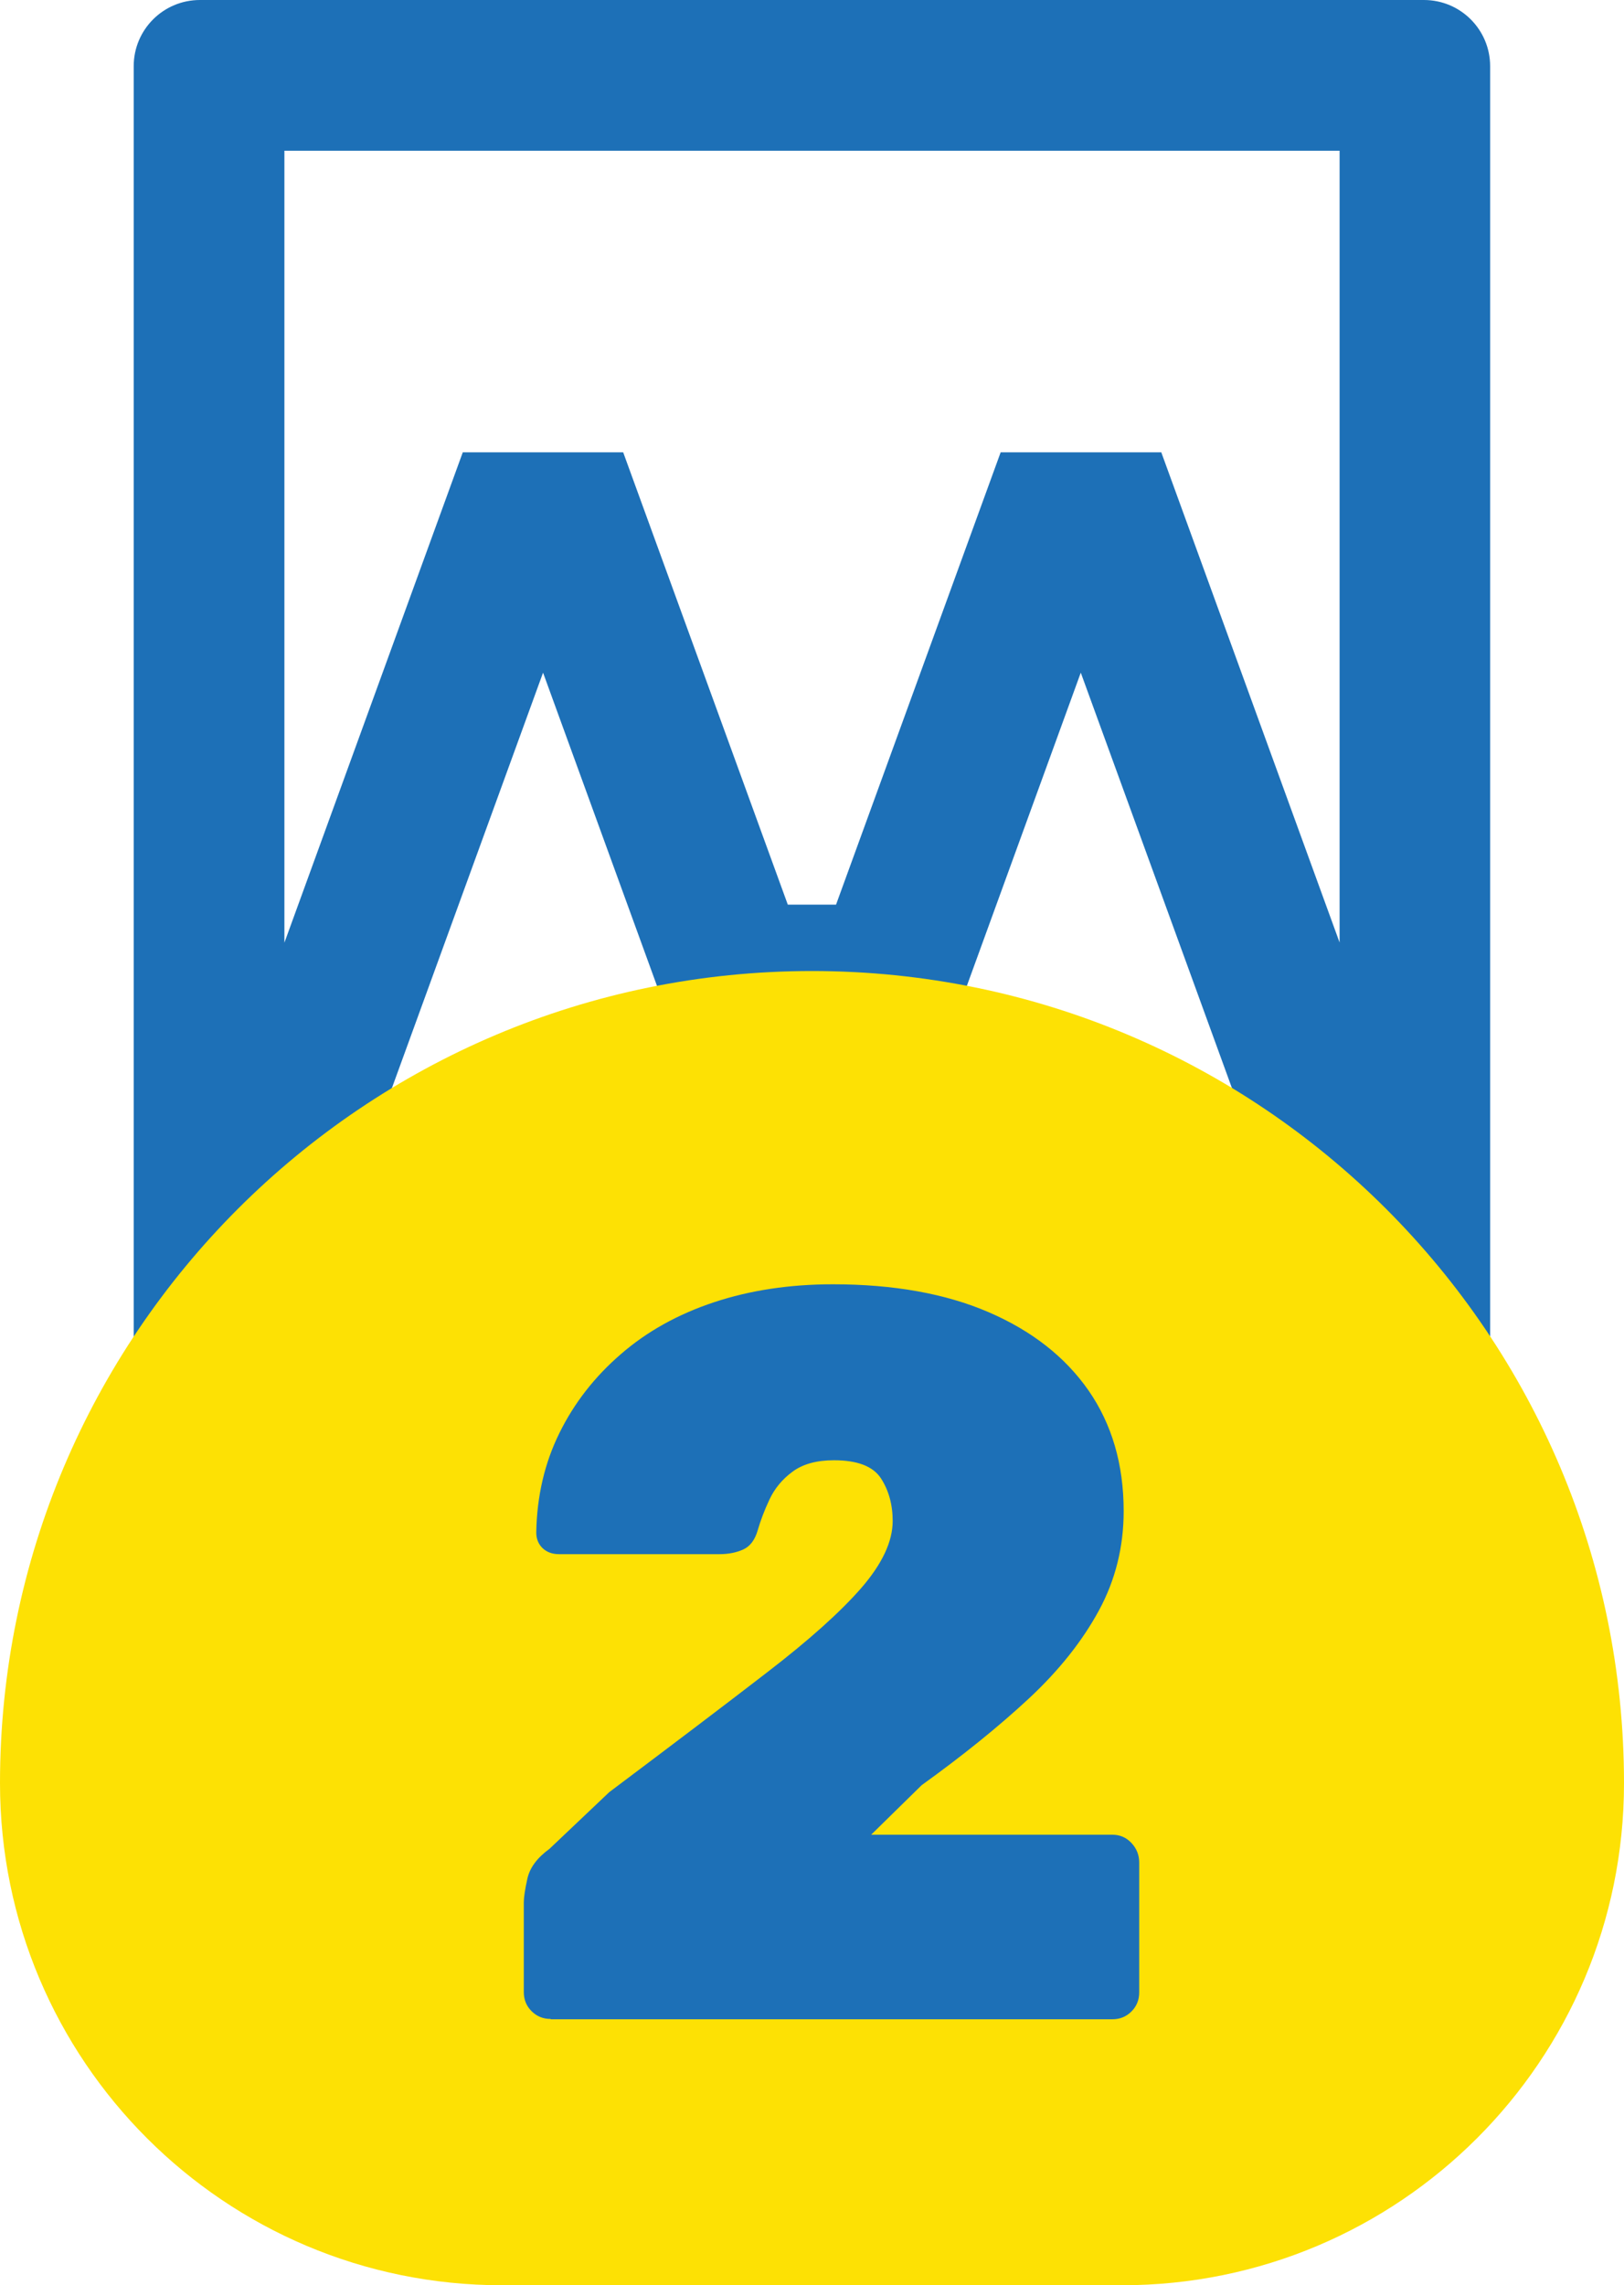
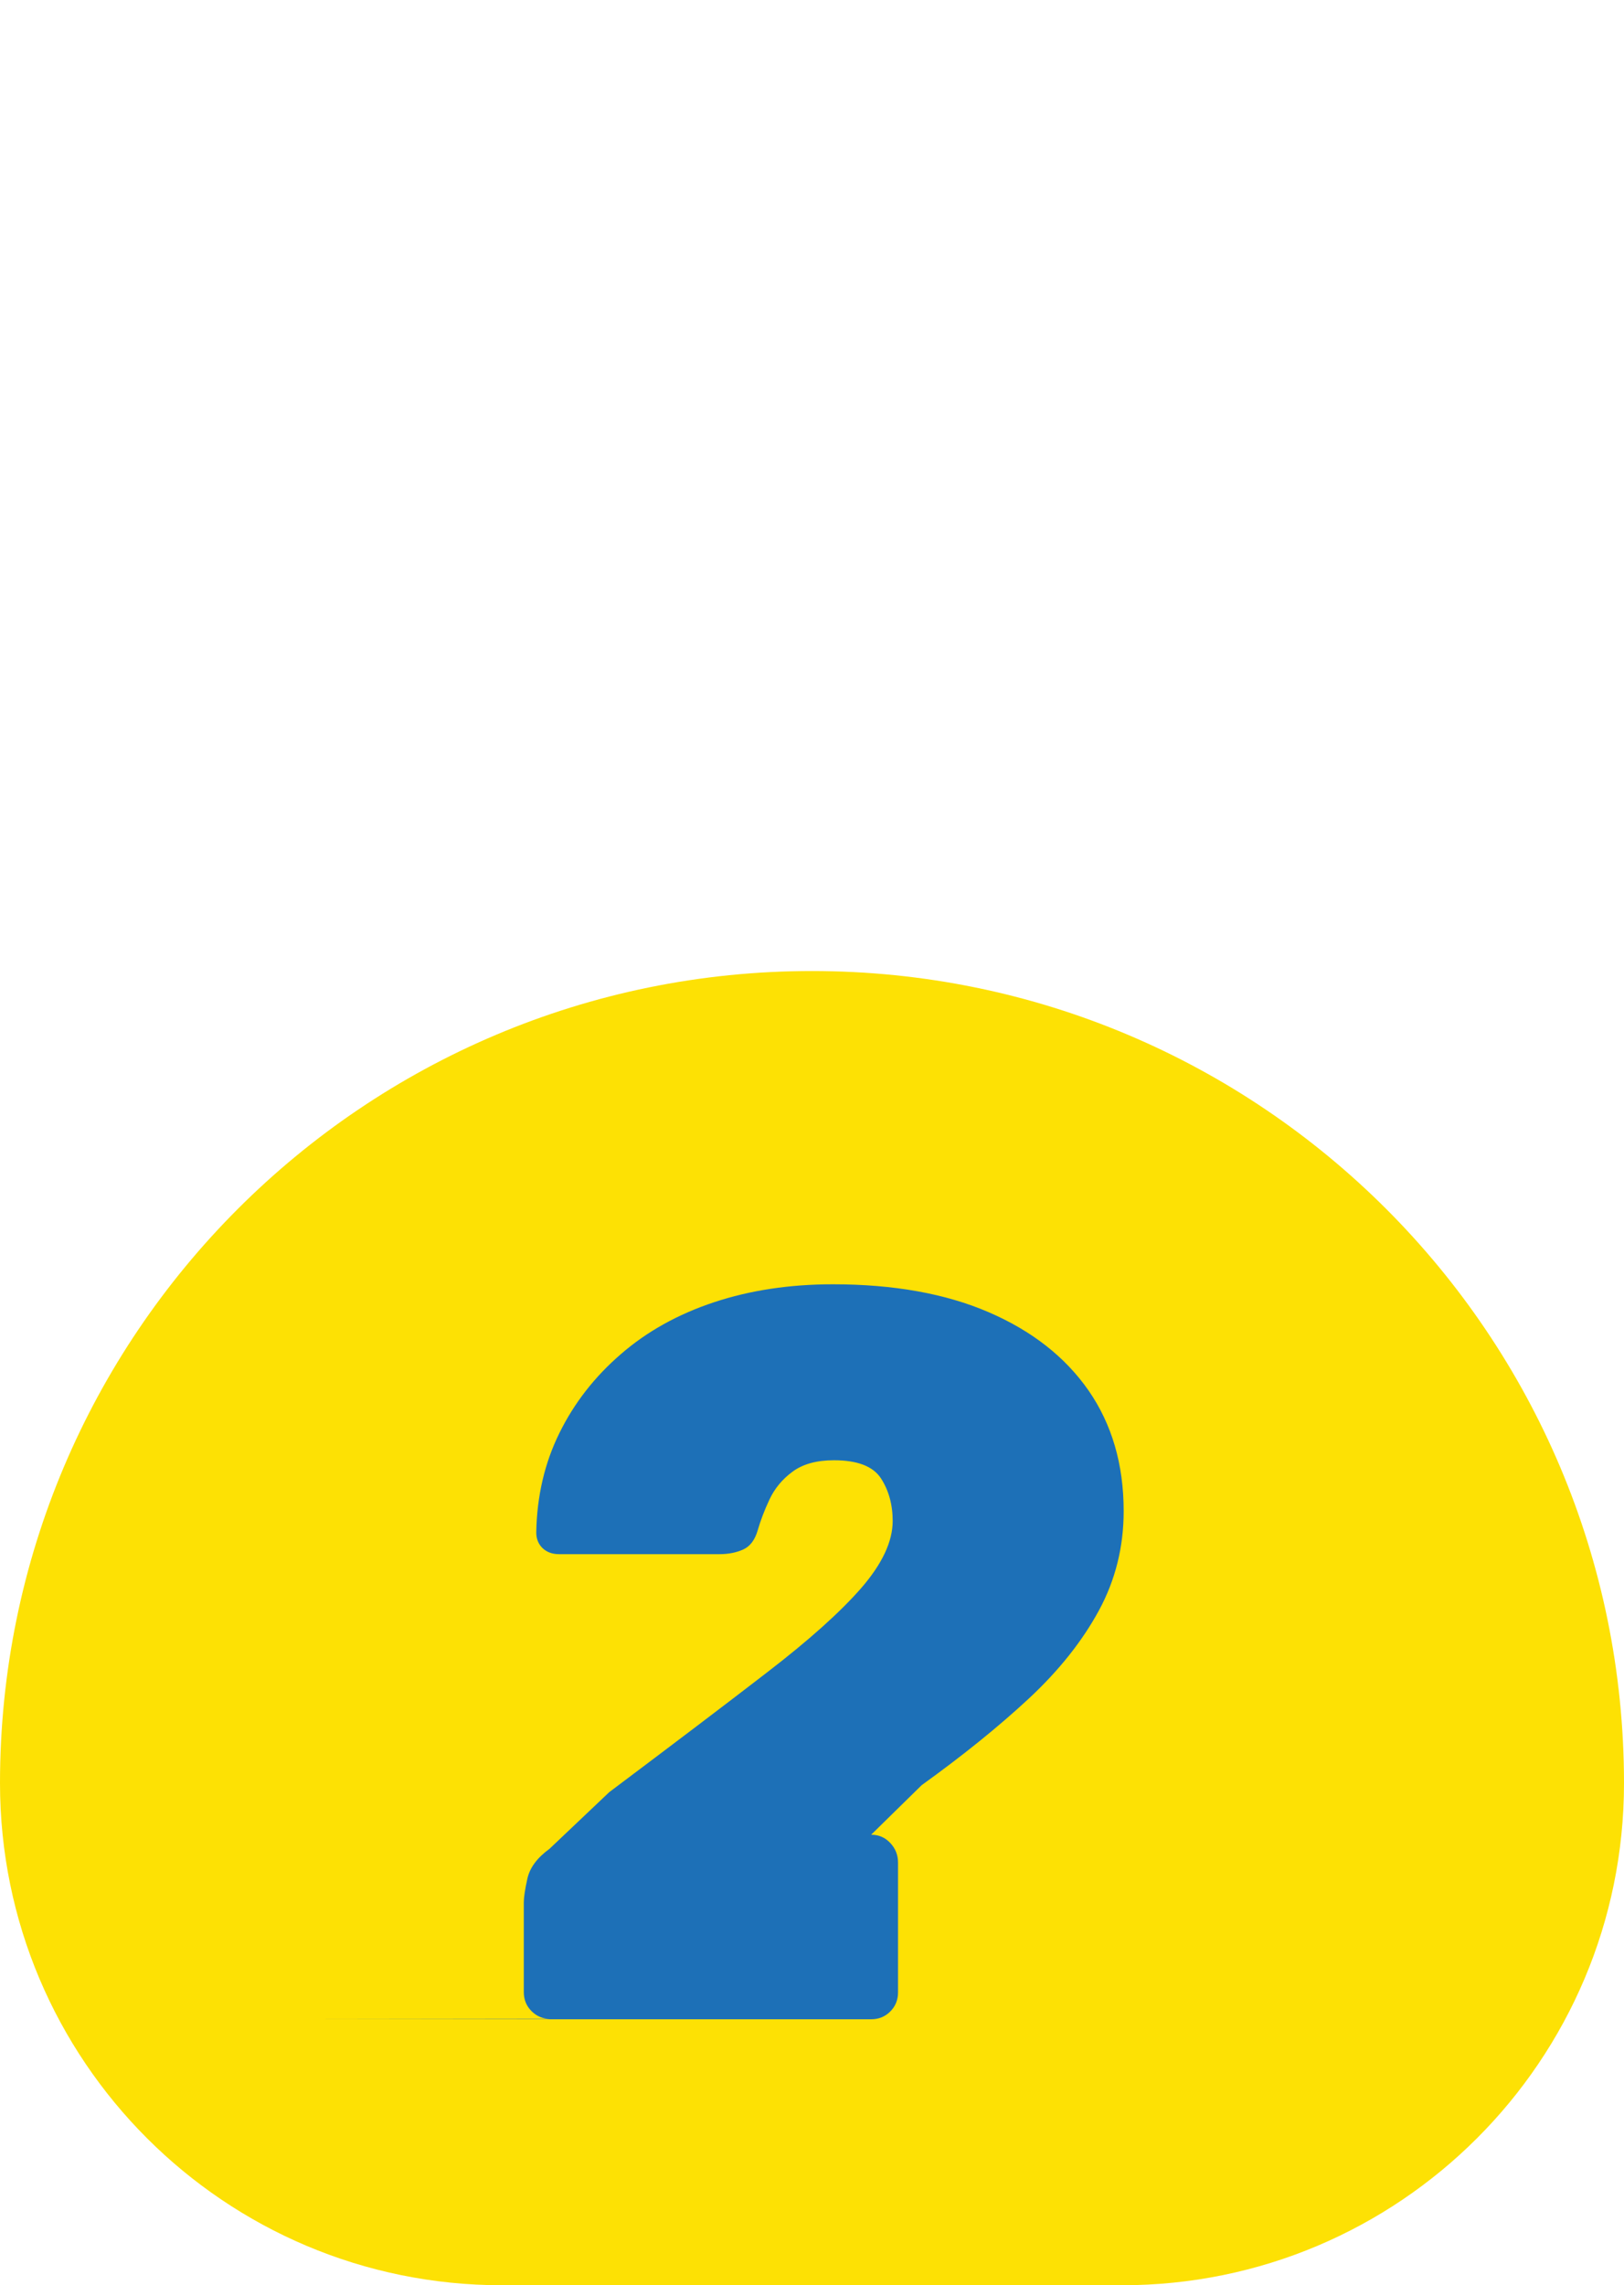
<svg xmlns="http://www.w3.org/2000/svg" id="Layer_2" data-name="Layer 2" viewBox="0 0 100.33 141.16">
  <defs>
    <style>
      .cls-1 {
        fill: #fde104;
      }

      .cls-2 {
        fill: #1d70b7;
      }
    </style>
  </defs>
  <g id="desktop">
    <g>
      <g>
-         <path class="cls-2" d="m8.26,4.09v79.72h9.91l15.38-42.26,8.6,23.64h16.02l8.6-23.64,15.38,42.26h9.91V4.09c0-2.26-1.83-4.09-4.09-4.09H12.35c-2.26,0-4.09,1.83-4.09,4.09Zm63.47,23.85h-9.91l-10.17,27.94h-2.98l-10.17-27.94h-9.91l-11.02,30.29V9.31h65.19v48.91l-11.02-30.29Z" />
        <path class="cls-1" d="m50.17,59.98C22.46,59.98,0,82.44,0,110.15c0,17.13,13.88,31.01,31.01,31.01h38.31c17.13,0,31.01-13.88,31.01-31.01,0-27.71-22.46-50.17-50.17-50.17Z" />
      </g>
-       <path class="cls-2" d="m34.02,124.71c-.47,0-.86-.16-1.18-.48s-.48-.71-.48-1.18v-5.54c0-.3.07-.79.22-1.46.15-.68.6-1.29,1.37-1.85l3.69-3.5c3.9-2.93,7.15-5.39,9.74-7.39,2.59-1.99,4.53-3.73,5.83-5.22,1.29-1.49,1.94-2.87,1.94-4.14,0-1.02-.25-1.9-.73-2.64-.49-.74-1.45-1.11-2.9-1.11-1.06,0-1.91.23-2.55.7-.64.47-1.11,1.04-1.43,1.72-.32.68-.56,1.32-.73,1.91-.17.59-.47.99-.89,1.18-.42.19-.91.29-1.46.29h-9.93c-.42,0-.76-.13-1.02-.38-.25-.25-.38-.57-.38-.96.04-2.25.52-4.3,1.43-6.14.91-1.85,2.17-3.47,3.79-4.87,1.61-1.4,3.53-2.47,5.76-3.21,2.23-.74,4.68-1.11,7.35-1.11,3.73,0,6.94.57,9.61,1.72,2.67,1.15,4.73,2.76,6.18,4.84,1.44,2.08,2.17,4.56,2.17,7.45,0,2.21-.51,4.26-1.53,6.14s-2.46,3.7-4.33,5.44c-1.87,1.74-4.08,3.52-6.62,5.35l-3.12,3.06h14.9c.47,0,.86.17,1.18.51.32.34.48.74.48,1.21v8.02c0,.47-.16.86-.48,1.18s-.71.48-1.18.48h-34.7Z" />
+       <path class="cls-2" d="m34.02,124.71c-.47,0-.86-.16-1.18-.48s-.48-.71-.48-1.18v-5.54c0-.3.07-.79.22-1.46.15-.68.6-1.29,1.37-1.85l3.69-3.5c3.9-2.93,7.15-5.39,9.74-7.39,2.59-1.99,4.53-3.73,5.83-5.22,1.29-1.49,1.94-2.87,1.94-4.14,0-1.02-.25-1.9-.73-2.64-.49-.74-1.45-1.11-2.9-1.11-1.06,0-1.91.23-2.55.7-.64.47-1.11,1.04-1.43,1.72-.32.68-.56,1.32-.73,1.91-.17.59-.47.99-.89,1.18-.42.19-.91.29-1.46.29h-9.93c-.42,0-.76-.13-1.02-.38-.25-.25-.38-.57-.38-.96.04-2.25.52-4.3,1.43-6.14.91-1.85,2.17-3.47,3.79-4.87,1.61-1.4,3.53-2.47,5.76-3.21,2.23-.74,4.68-1.11,7.35-1.11,3.73,0,6.94.57,9.61,1.72,2.67,1.15,4.73,2.76,6.18,4.84,1.44,2.08,2.17,4.56,2.17,7.45,0,2.21-.51,4.26-1.53,6.14s-2.46,3.7-4.33,5.44c-1.87,1.74-4.08,3.52-6.62,5.35l-3.12,3.06c.47,0,.86.17,1.18.51.32.34.48.74.48,1.21v8.02c0,.47-.16.86-.48,1.18s-.71.48-1.18.48h-34.7Z" />
    </g>
  </g>
</svg>